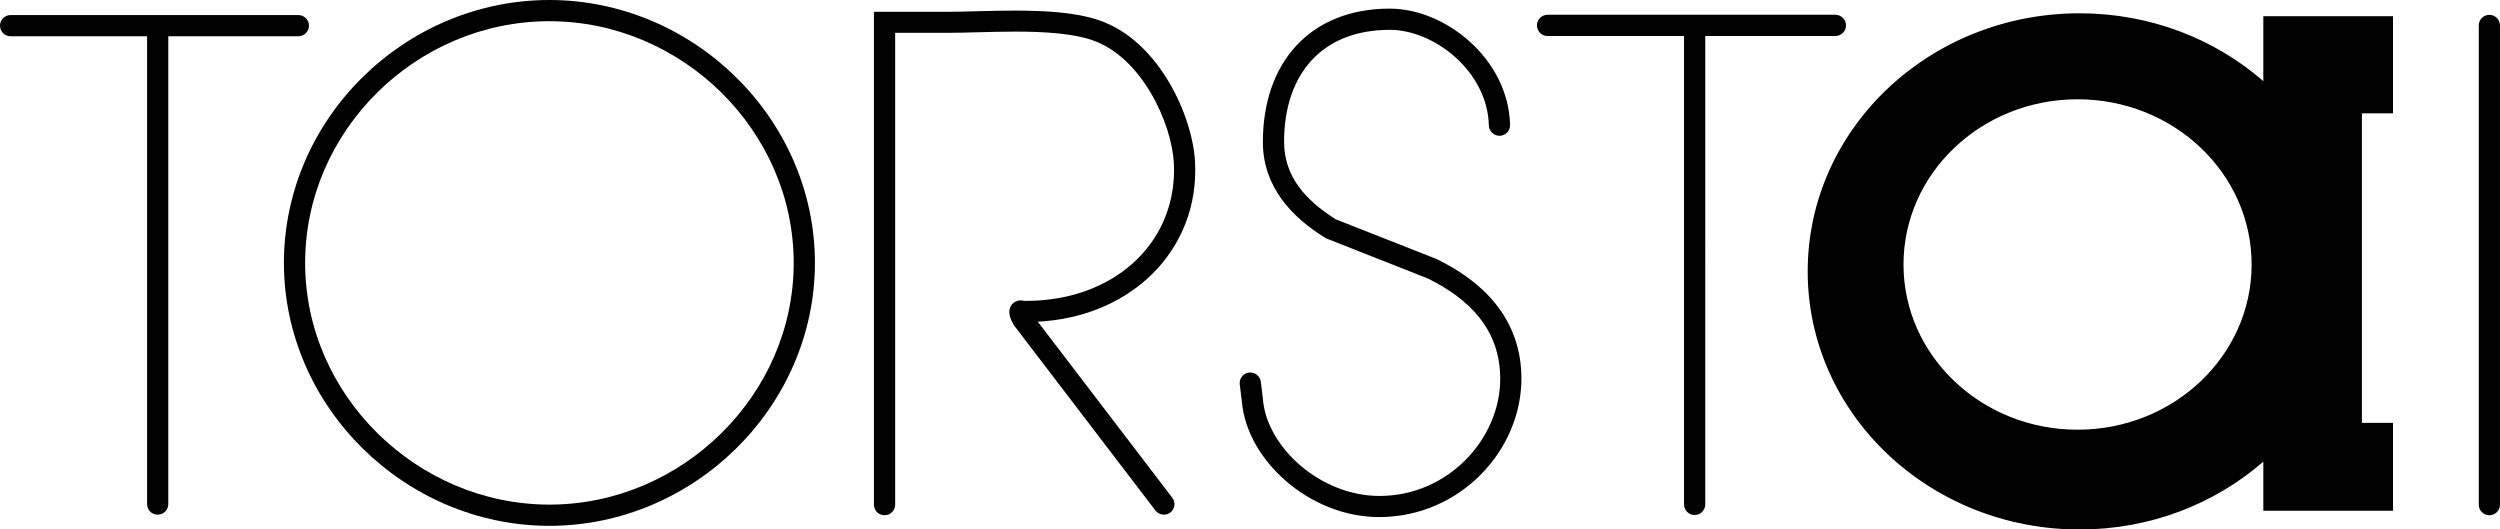
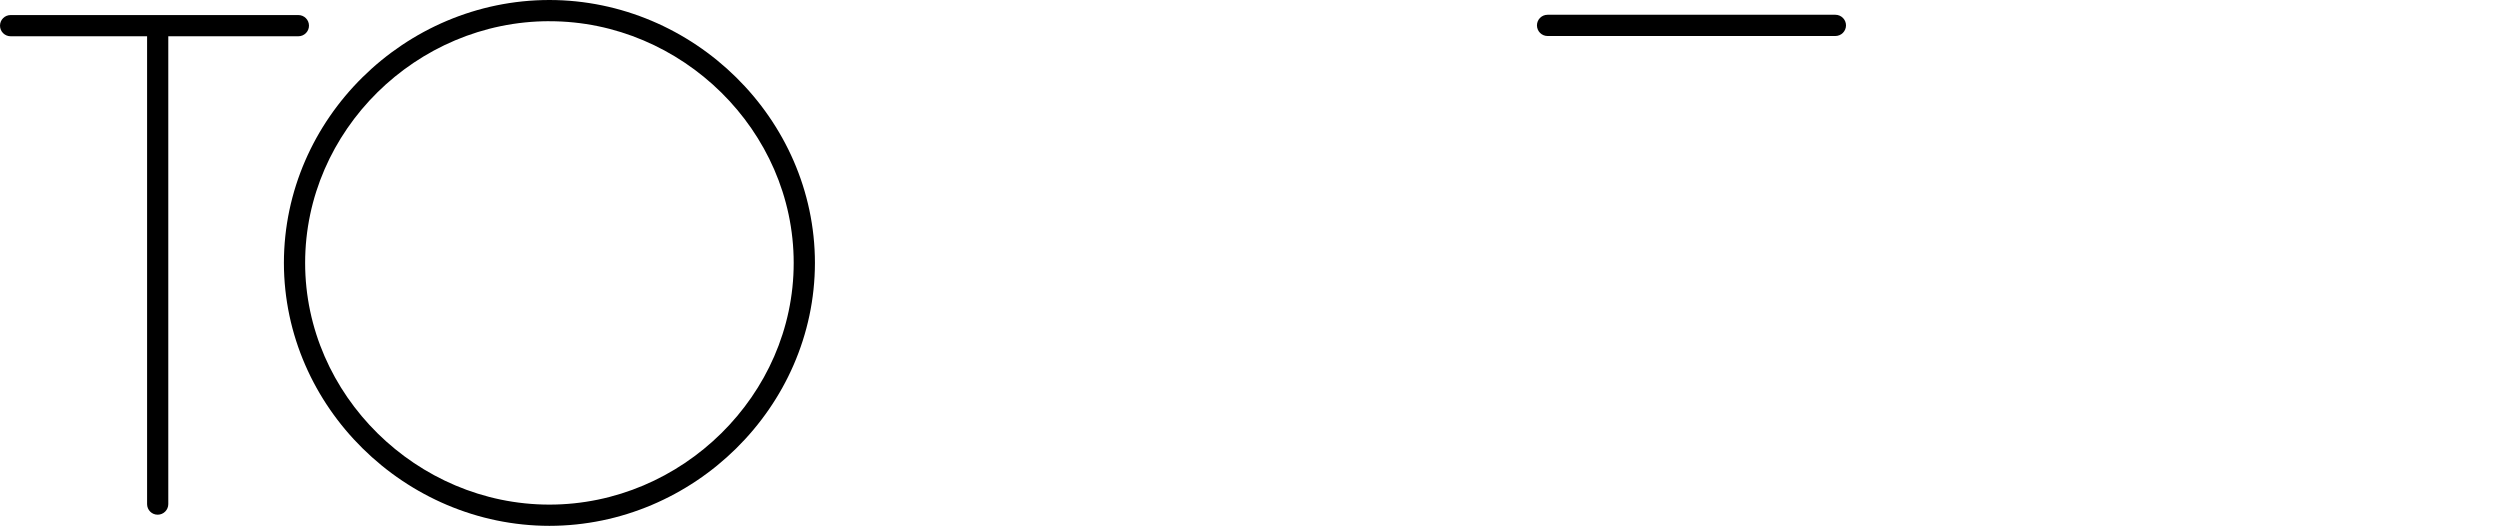
<svg xmlns="http://www.w3.org/2000/svg" viewBox="0 0 683.95 144.86" enable-background="new 0 0 683.95 144.86">
-   <path d="M520.76 72.36c0 24.96 21.32 45.2 47.62 45.2 26.3 0 47.62-20.24 47.62-45.2 0-24.96-21.32-45.2-47.62-45.2-26.31.01-47.62 20.24-47.62 45.2zM619.2 4.43h35.48v26.58h-8.51v84.68h8.51v24.03H619.2V126.3c-13.24 11.53-30.89 18.56-50.26 18.56-41.08 0-74.39-31.61-74.39-70.61s33.3-70.61 74.39-70.61c19.38 0 37.03 7.03 50.26 18.56V4.43zM239.09 138.08V3.23h20.14c4.98 0 11.65-.33 18.48-.33 8.1.02 16.41.42 22.94 2.63 8.48 2.91 14.8 9.6 19.15 16.92 4.34 7.36 6.77 15.4 7.14 21.78.04.8.06 1.6.06 2.39.01 11.76-4.91 22.23-13.16 29.65-7.61 6.85-18.01 11.12-29.92 11.74l36.81 48.18c.97 1.27.71 3.07-.56 4.03-1.28.96-3.1.71-4.07-.56L277.4 89l-.1-.17c-.02-.04-.25-.44-.51-1-.24-.63-.6-1.07-.67-2.47.01-.42.03-1.07.59-1.89.56-.86 1.82-1.34 2.54-1.28.38 0 .68.06.94.13h.65c23.84-.1 40.32-15.5 40.36-35.72 0-.69-.02-1.38-.06-2.08-.27-5.19-2.46-12.64-6.35-19.17-3.88-6.57-9.4-12.15-16.03-14.39-5.27-1.82-13.2-2.33-21.05-2.31-6.65 0-13.27.33-18.48.33H244.9v129.1c0 1.59-1.3 2.88-2.9 2.88-1.61 0-2.91-1.29-2.91-2.88zM351.88 131.66c-6.75-5.84-11.42-13.62-12.13-21.78l-.58-4.72c-.2-1.59.94-3.04 2.53-3.23 1.59-.2 3.04.94 3.24 2.53l.58 4.78v.06c.48 6.23 4.28 12.92 10.15 17.97 5.85 5.06 13.64 8.42 21.74 8.41 9.4 0 17.63-3.9 23.56-9.88s9.47-14.02 9.46-22.14c-.02-6.99-2.19-12.34-5.72-16.8-3.51-4.42-8.47-7.91-14-10.64L362.78 65.2l-.22-.14c-9.34-5.73-17.07-14.12-17.06-26.23 0-10.58 3.07-19.75 9.09-26.28 6.01-6.54 14.89-10.21 25.65-10.19 7.7.02 15.65 3.44 21.89 9.05 6.22 5.61 10.76 13.57 11 22.76.04 1.6-1.23 2.94-2.83 2.98-1.6.04-2.94-1.23-2.98-2.83-.18-7.31-3.82-13.84-9.09-18.6-5.25-4.76-12.08-7.58-18-7.56-9.5.02-16.54 3.1-21.38 8.32-4.83 5.23-7.55 12.84-7.55 22.34.02 9.32 5.63 15.8 14.1 21.16l27.66 10.9.1.05c6.08 2.99 11.81 6.92 16.08 12.28 4.28 5.35 7.01 12.18 6.99 20.42-.04 19.58-16.73 37.77-38.83 37.83-9.7.01-18.72-3.94-25.52-9.8zM678.14 138.06V6.96c0-1.6 1.3-2.9 2.9-2.9 1.6 0 2.9 1.3 2.9 2.9v131.1c0 1.6-1.3 2.9-2.9 2.9-1.6 0-2.9-1.3-2.9-2.9zM460.72 138V8.72c0-1.6 1.3-2.9 2.9-2.9 1.6 0 2.9 1.3 2.9 2.9V138c0 1.6-1.3 2.9-2.9 2.9-1.6 0-2.9-1.3-2.9-2.9z" />
  <path d="M423.38 9.85c-1.6 0-2.9-1.3-2.9-2.91 0-1.6 1.3-2.9 2.9-2.9h78.74c1.6 0 2.91 1.3 2.91 2.9 0 1.6-1.3 2.91-2.91 2.91h-78.74zM40.24 137.92V8.8c0-1.6 1.3-2.91 2.9-2.91 1.6 0 2.9 1.3 2.9 2.91v129.11c0 1.6-1.3 2.9-2.9 2.9-1.6.01-2.9-1.29-2.9-2.89z" />
  <path d="M2.9 9.92c-1.6 0-2.9-1.3-2.9-2.9 0-1.6 1.3-2.9 2.9-2.9h78.73c1.6 0 2.9 1.3 2.9 2.9 0 1.6-1.3 2.9-2.9 2.9H2.9z" />
  <g>
    <path d="M77.67 71.93C77.7 32.45 110.71.02 150.31 0v5.8c-18.19 0-34.9 7.47-47.08 19.49-12.17 12.04-19.75 28.55-19.75 46.64 0 18.08 7.63 34.6 19.82 46.62 12.2 12.02 28.91 19.5 47.01 19.5 18.1 0 34.81-7.47 47.01-19.5 12.2-12.03 19.83-28.55 19.82-46.62 0-18.08-7.63-34.6-19.82-46.63-12.2-12.02-28.91-19.5-47.01-19.49V0c39.42.03 72.61 32.44 72.64 71.93-.04 39.48-33.22 71.9-72.64 71.93-39.42-.03-72.6-32.45-72.64-71.93z" />
  </g>
</svg>